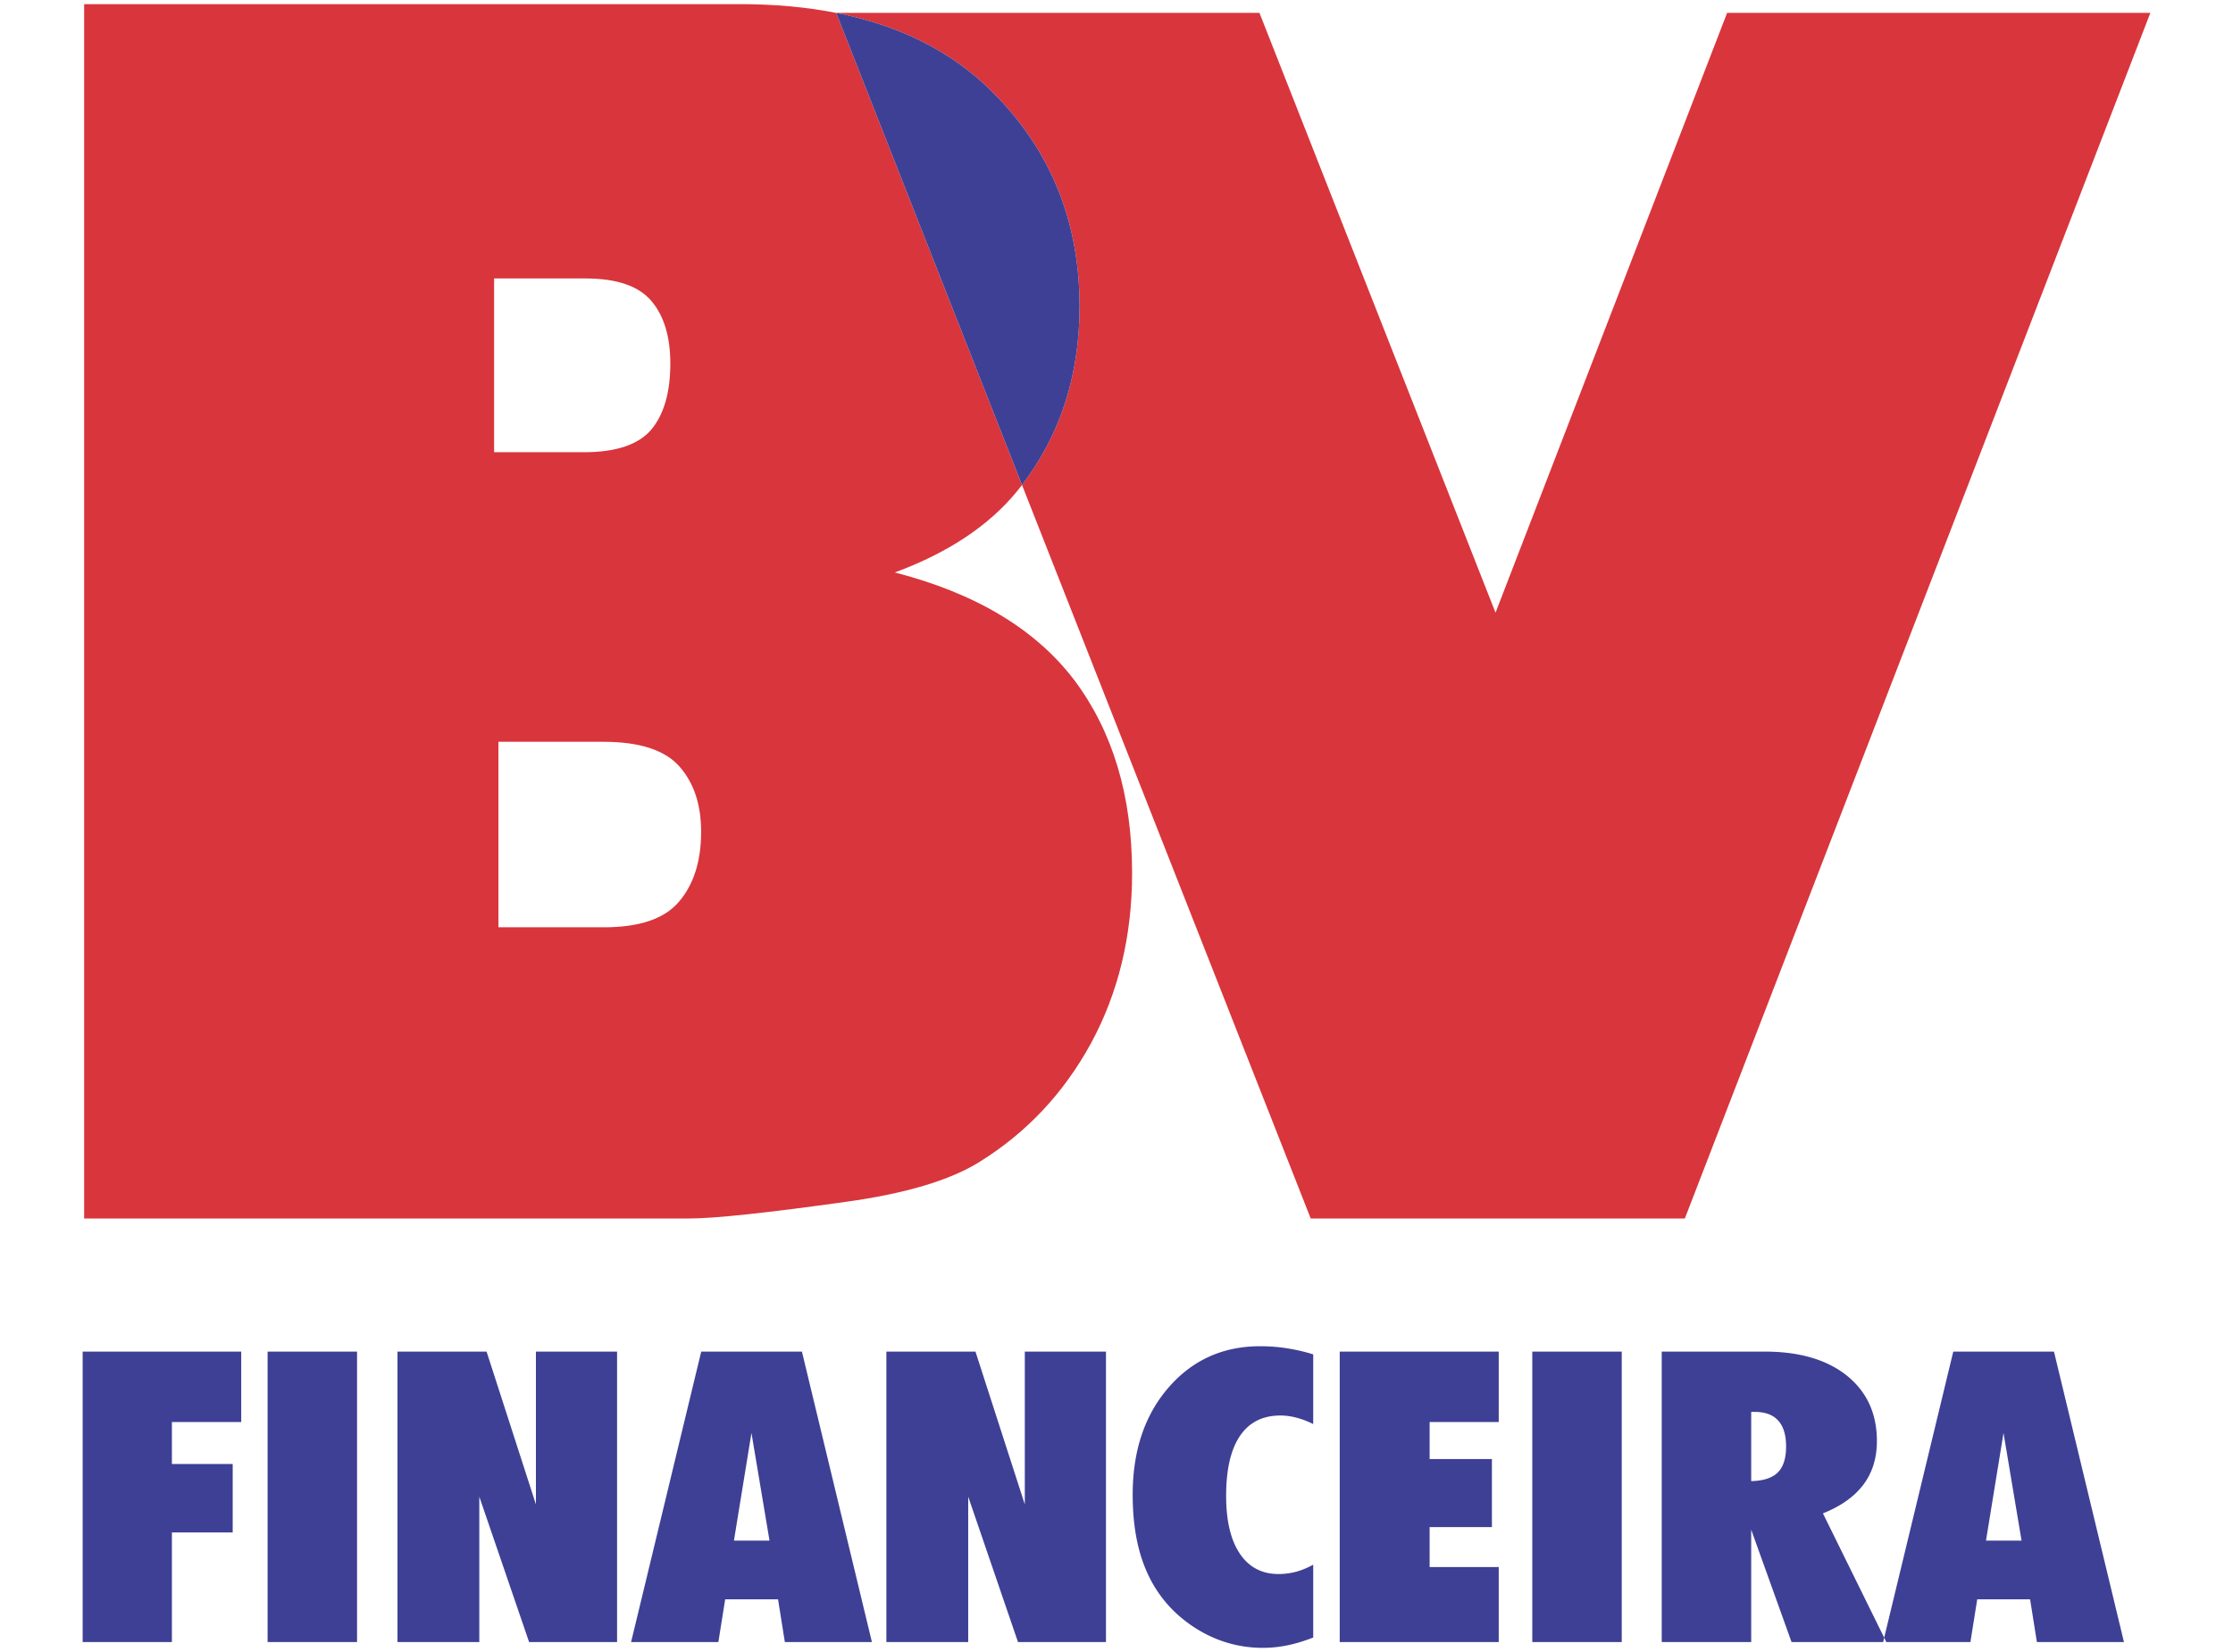
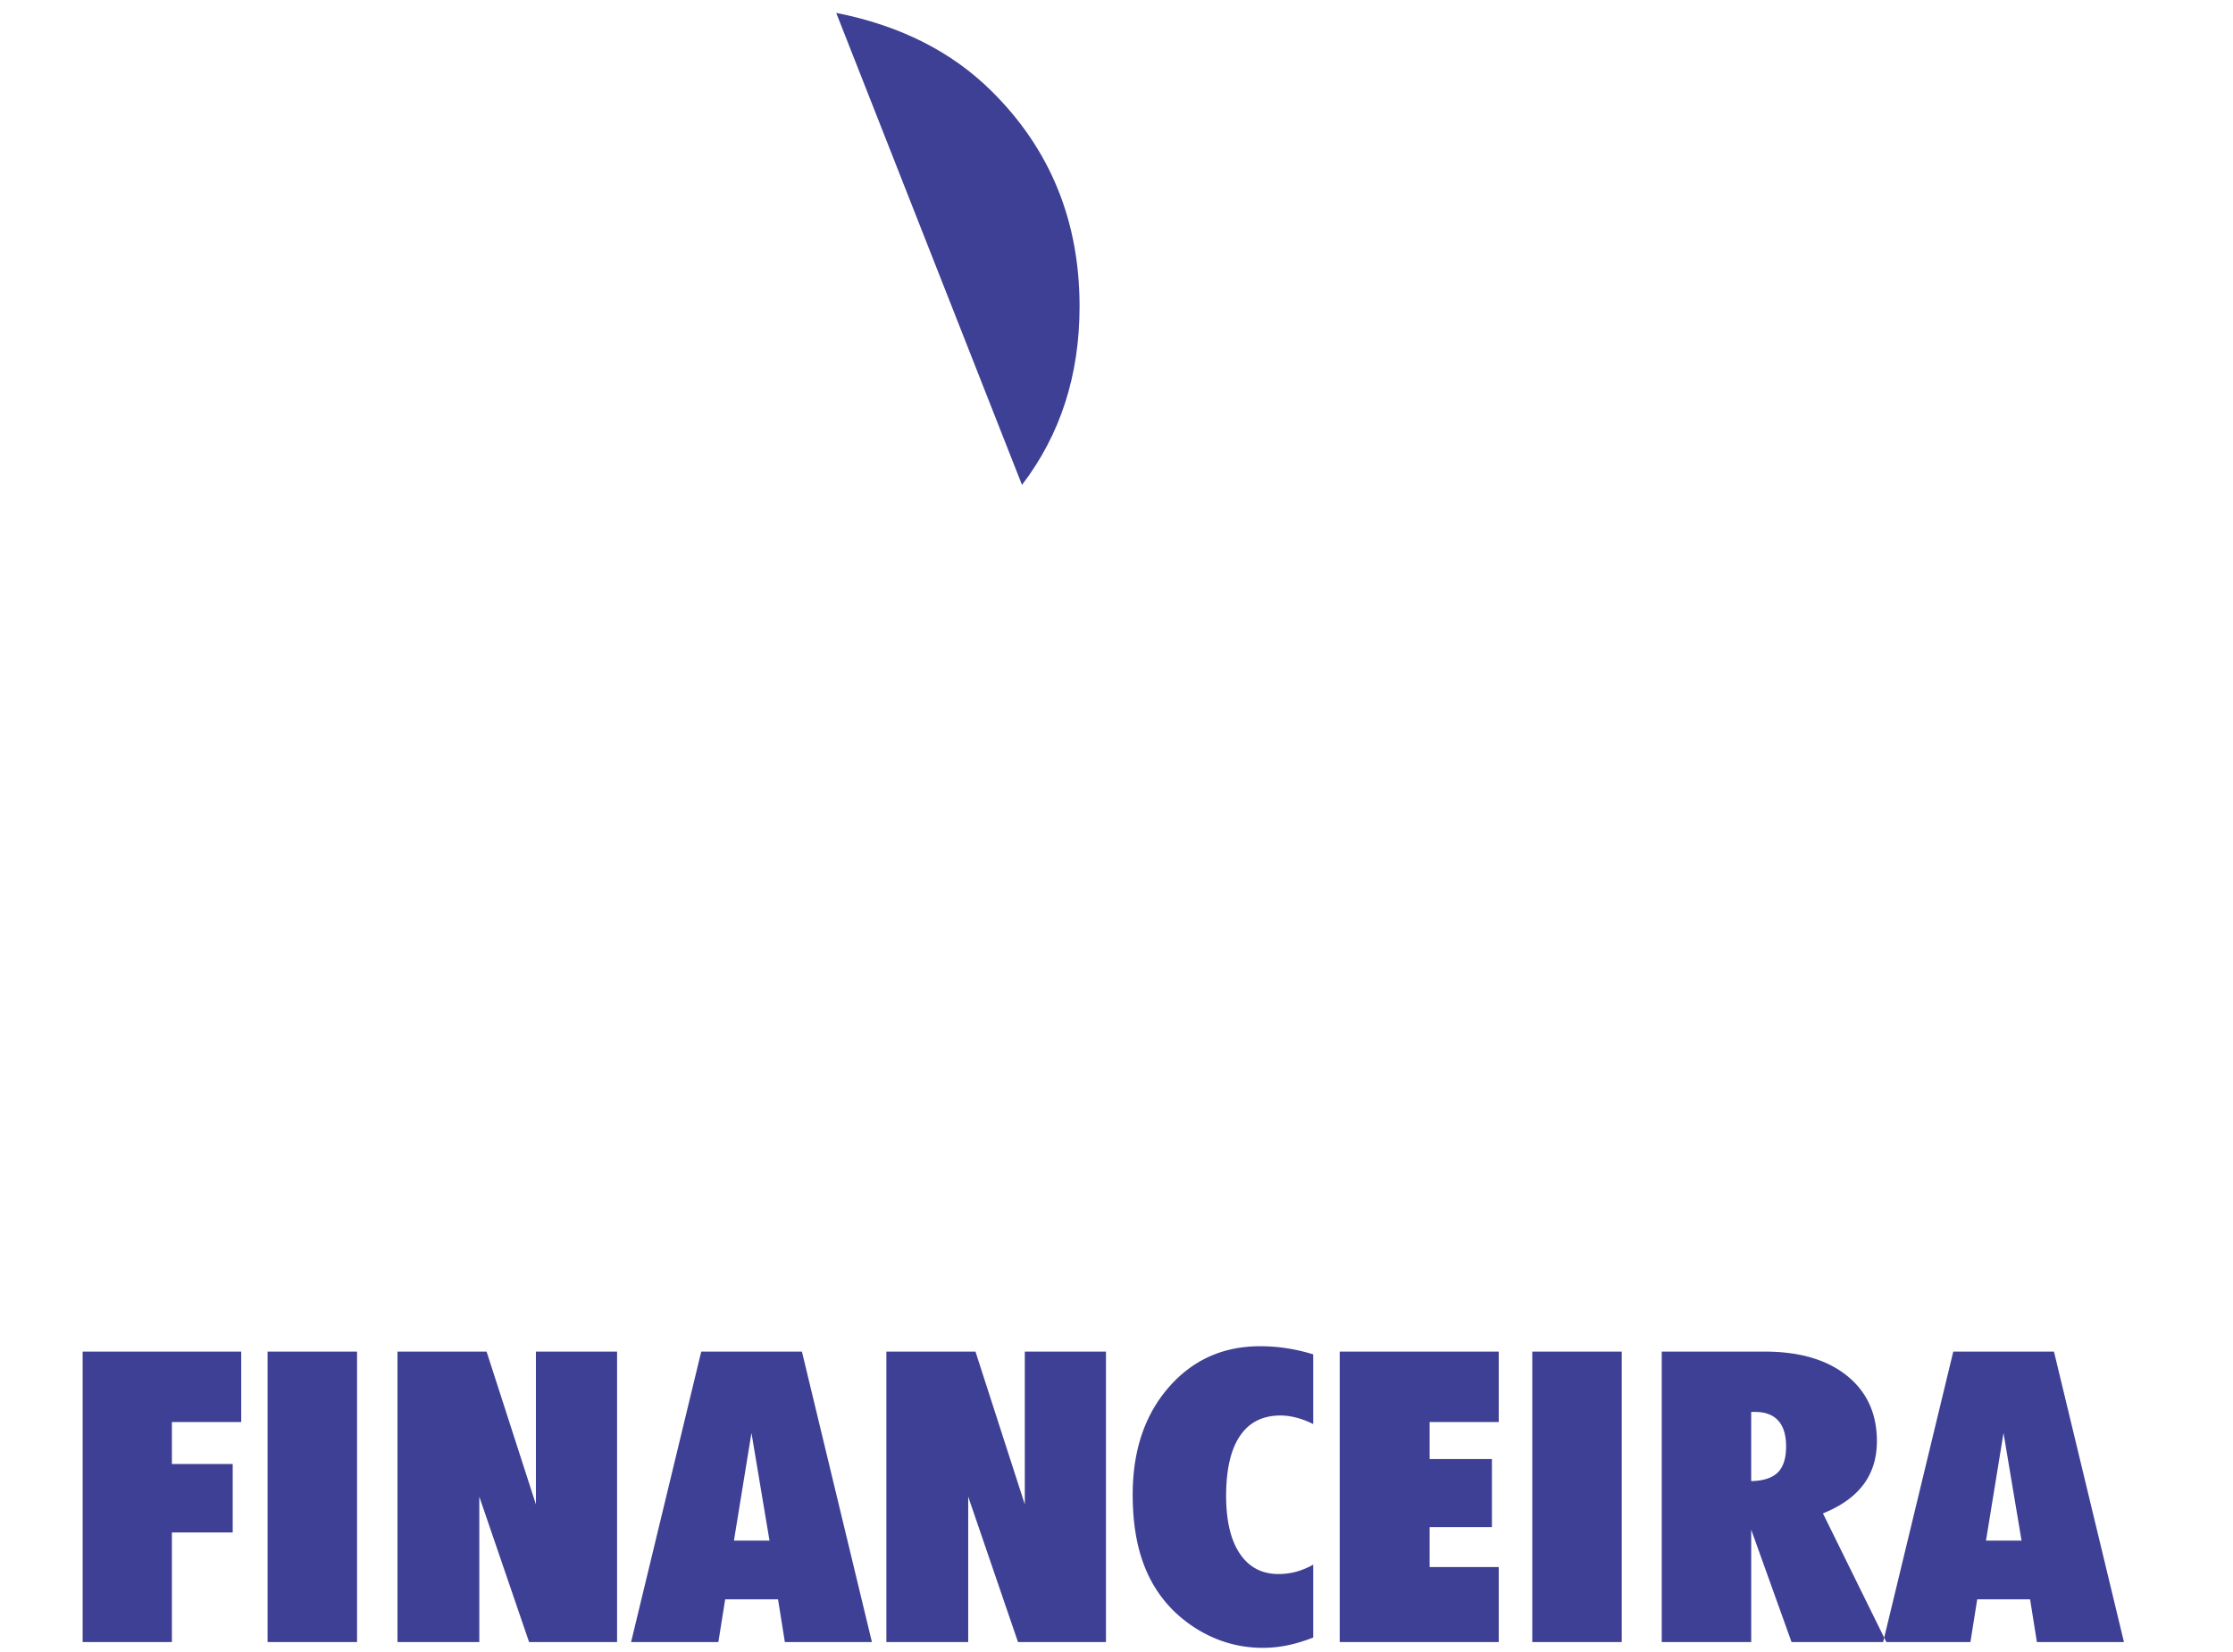
<svg xmlns="http://www.w3.org/2000/svg" width="500" height="370" shape-rendering="geometricPrecision" text-rendering="geometricPrecision" image-rendering="optimizeQuality" fill-rule="evenodd" clip-rule="evenodd">
-   <path fill="#D9353C" fill-rule="nonzero" d="M111.606 207.686h23.614c7.99 0 13.607-1.91 16.851-5.779 3.282-3.867 4.92-9.072 4.92-15.615 0-6.065-1.607-10.936-4.848-14.613-3.246-3.676-8.9-5.539-17.027-5.539h-23.51v41.546zm-.973-106.4h20.136c7.215 0 12.241-1.721 15.102-5.111 2.827-3.44 4.223-8.358 4.223-14.756 0-5.969-1.396-10.651-4.223-13.986-2.861-3.395-7.777-5.067-14.794-5.067h-20.444v38.92zM18.842.927h146.877c7.744 0 14.917.658 21.522 1.964l41.598 105.714c4.247-5.557 7.45-11.626 9.598-18.208-2.328 7.157-5.898 13.701-10.716 19.639-6.265 7.663-15.367 13.742-27.367 18.175 18.206 4.686 31.624 12.791 40.252 24.191 8.571 11.461 12.885 25.836 12.885 43.123 0 14.123-3.072 26.787-9.161 38.058-6.146 11.272-14.482 20.139-25.121 26.724-6.561 4.053-16.49 7.03-29.787 8.865-17.674 2.47-29.376 3.737-35.17 3.737H18.842V.927zm171.165 2.556zm7.546 2.126zm2.864 1.037zm4.11 1.726zm4.369 2.212zm32.801 60.196zm-2.467 16.99z" />
-   <path fill="#D9353C" d="M187.239 2.884h94.77l52.859 134.338L386.724 2.884h94.769L377.26 272.909h-83.773L210.525 62.065l18.314 46.54c8.59-11.233 12.891-24.555 12.891-39.983 0-19.124-6.561-35.207-19.681-48.19-8.931-8.874-20.54-14.727-34.81-17.545v-.003z" />
  <path fill="#3E4095" d="M228.839 108.605l-41.6-105.718c14.27 2.818 25.879 8.671 34.81 17.545 13.12 12.983 19.681 29.066 19.681 48.19 0 15.428-4.301 28.75-12.891 39.983z" />
  <path fill="#3E4095" fill-rule="nonzero" d="M18.507 367.779v-65.061h35.506v15.774H38.491v9.402h13.613v15.332H38.491v24.553H18.507zm41.409 0v-65.061h20.033v65.061H59.916zm29.086 0v-65.061h19.949l11.048 34.226v-34.226h18.173v65.061h-19.698l-11.15-32.568v32.568H89.002zm52.305 0l15.708-65.061h22.547l15.674 65.061H175.74l-1.527-9.583h-11.834l-1.525 9.583h-19.547zm23.032-22.726h7.965l-4.041-24.111-3.924 24.111zm34.132 22.726v-65.061h19.951l11.046 34.226v-34.226h18.175v65.061h-19.698l-11.149-32.568v32.568h-18.325zm95.577-1.018c-1.962.76-3.876 1.352-5.72 1.733a27.388 27.388 0 01-5.532.578c-3.604 0-7.058-.653-10.359-1.977-3.303-1.324-6.336-3.256-9.088-5.782-3.268-3.056-5.715-6.768-7.309-11.118-1.609-4.352-2.414-9.494-2.414-15.441 0-9.827 2.684-17.828 8.033-23.991 5.345-6.16 12.186-9.247 20.501-9.247 2.062 0 4.09.151 6.067.471 1.98.305 3.924.761 5.821 1.354v15.607a19.492 19.492 0 00-3.741-1.43c-1.241-.319-2.43-.487-3.571-.487-4.008 0-7.023 1.522-9.085 4.564-2.063 3.043-3.103 7.531-3.103 13.433 0 5.583 1.024 9.903 3.068 12.945 2.046 3.042 4.946 4.564 8.669 4.564 1.375 0 2.714-.184 4.006-.532a17.124 17.124 0 003.757-1.568v16.324zm5.933 1.018v-65.061h35.607v15.774h-15.475v8.29h13.948v15.243h-13.948v8.945h15.475v16.809h-35.607zm43.118 0v-65.061h20.033v65.061h-20.033zm49.019-51.554v15.501c2.714-.061 4.695-.7 5.95-1.932 1.243-1.232 1.862-3.179 1.862-5.826 0-2.57-.587-4.517-1.778-5.81-1.171-1.293-2.915-1.933-5.247-1.933h-.787zm-20.033 51.554v-65.061h23.033c7.796 0 13.932 1.794 18.425 5.384 4.474 3.606 6.72 8.488 6.72 14.664 0 3.804-1.005 7.058-3.015 9.736-2.013 2.692-5.048 4.839-9.068 6.45l14.199 28.827h-21.225l-9.036-25.176v25.176h-20.033zm49.572 0h19.547l1.525-9.583h11.837l1.524 9.583h19.496l-15.673-65.061h-22.547l-15.709 65.061zm23.034-22.726l3.923-24.111 4.041 24.111h-7.964z" />
</svg>